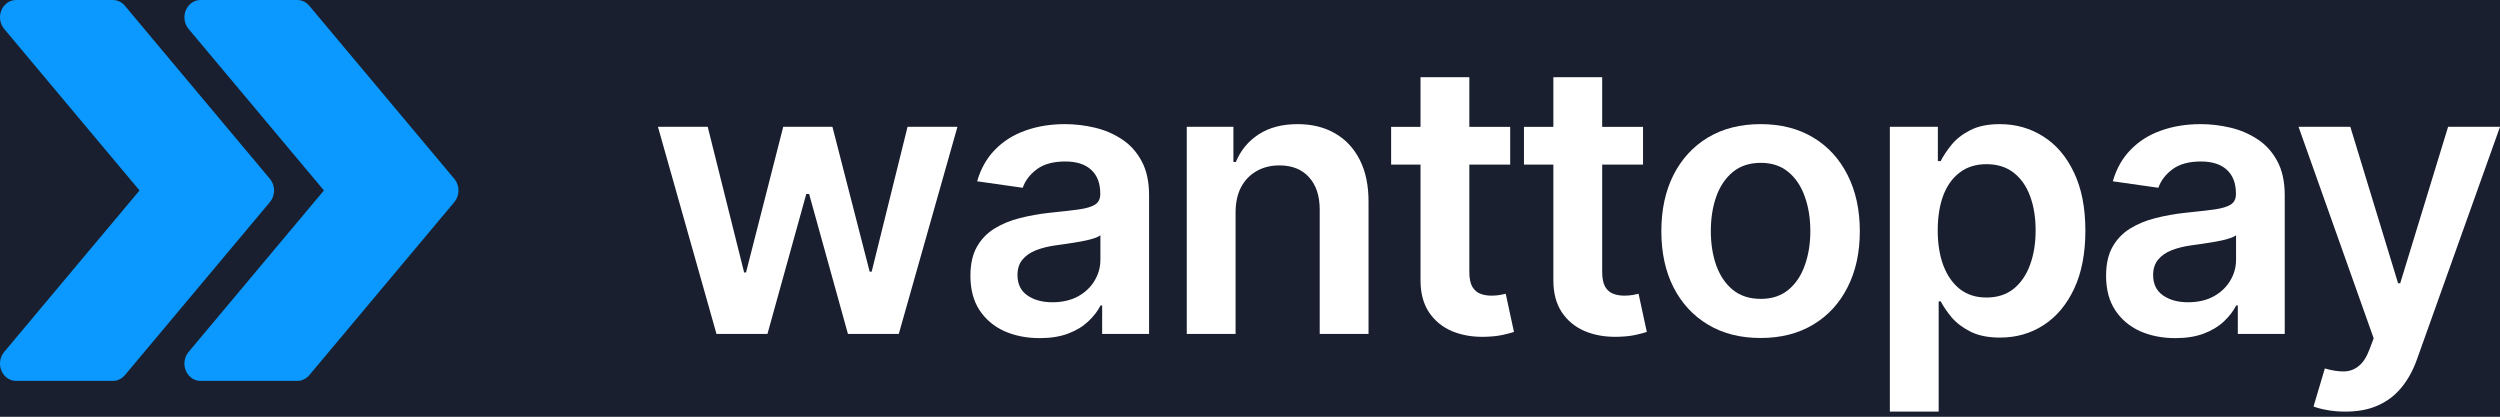
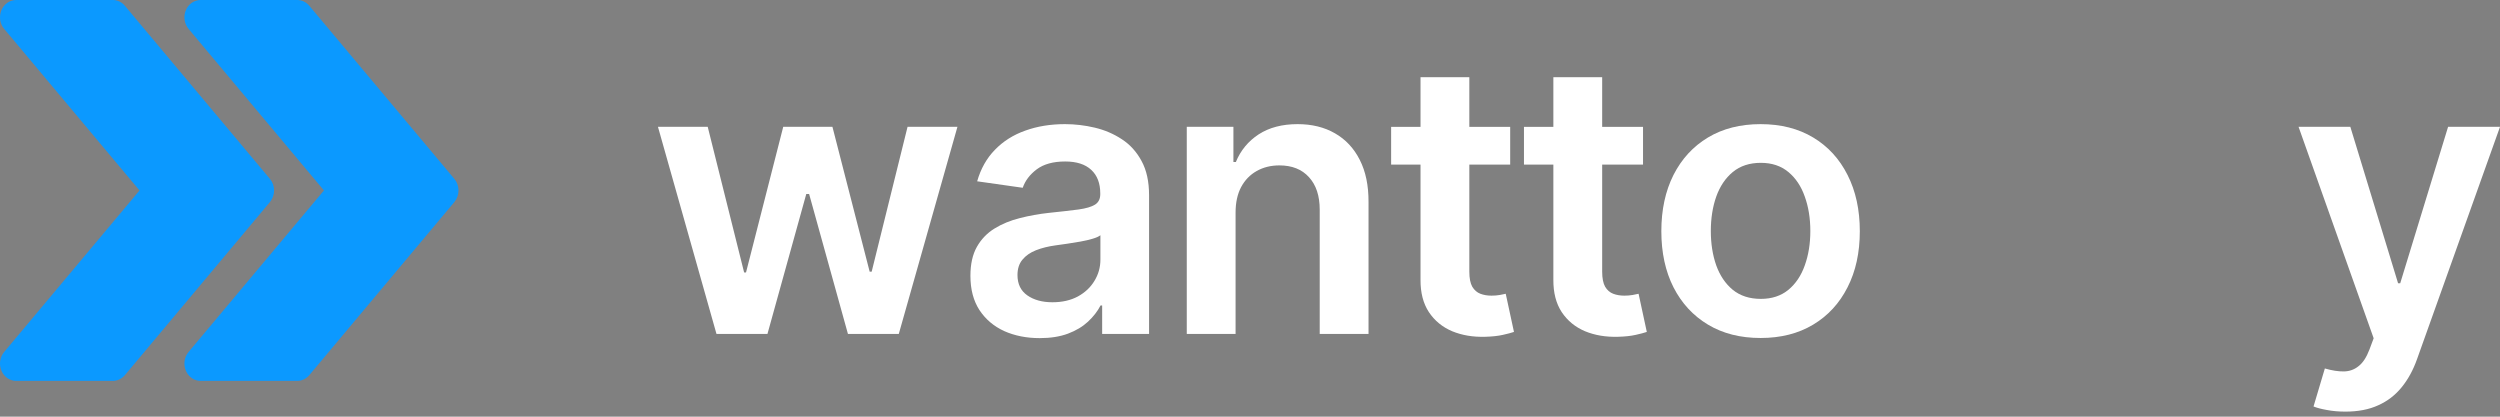
<svg xmlns="http://www.w3.org/2000/svg" width="246" height="41" viewBox="0 0 246 41" fill="none">
  <rect x="0" y="0" width="246" height="41" fill="#808080" stroke="none" />
  <g clip-path="url(#clip0_8_169)">
-     <rect width="246" height="41" fill="#191F2F" />
    <path fill-rule="evenodd" clip-rule="evenodd" d="M12.286 0.566L26.562 17.602C27.105 18.246 27.105 19.234 26.562 19.882L12.286 36.918C11.982 37.273 11.556 37.48 11.106 37.48H1.588C0.963 37.48 0.395 37.085 0.138 36.468C-0.119 35.855 -0.011 35.136 0.408 34.635L13.729 18.74L0.408 2.842C-0.011 2.344 -0.116 1.625 0.138 1.009C0.395 0.395 0.963 0 1.588 0L11.106 0C11.556 0 11.982 0.204 12.286 0.566ZM30.432 0.566L44.709 17.602C45.251 18.246 45.251 19.234 44.709 19.882L30.432 36.918C30.128 37.273 29.702 37.48 29.252 37.48H19.734C19.109 37.48 18.541 37.085 18.284 36.468C18.027 35.855 18.135 35.136 18.554 34.635L31.875 18.74L18.554 2.842C18.135 2.344 18.03 1.625 18.284 1.009C18.541 0.395 19.109 0 19.734 0L29.252 0C29.702 0 30.128 0.204 30.432 0.566Z" fill="#0B99FF" />
    <path d="M230.782 40.503C230.128 40.503 229.522 40.45 228.964 40.343C228.416 40.246 227.978 40.131 227.651 39.998L228.765 36.257C229.464 36.46 230.088 36.557 230.636 36.549C231.185 36.54 231.667 36.367 232.082 36.031C232.507 35.704 232.865 35.156 233.157 34.386L233.568 33.285L226.178 12.48H231.273L235.97 27.871H236.182L240.892 12.48H246.001L237.841 35.328C237.46 36.407 236.956 37.331 236.328 38.101C235.7 38.879 234.931 39.472 234.019 39.879C233.117 40.295 232.038 40.503 230.782 40.503Z" fill="white" />
-     <path d="M214.058 33.271C212.766 33.271 211.603 33.041 210.568 32.581C209.542 32.112 208.728 31.422 208.127 30.512C207.534 29.6 207.238 28.477 207.238 27.141C207.238 25.991 207.45 25.041 207.875 24.289C208.299 23.537 208.879 22.935 209.613 22.484C210.347 22.033 211.174 21.693 212.094 21.463C213.023 21.224 213.982 21.051 214.973 20.945C216.167 20.821 217.136 20.711 217.879 20.613C218.622 20.507 219.161 20.348 219.497 20.136C219.842 19.915 220.015 19.574 220.015 19.114V19.035C220.015 18.035 219.719 17.261 219.126 16.713C218.533 16.164 217.68 15.89 216.565 15.89C215.389 15.89 214.456 16.147 213.766 16.66C213.085 17.173 212.625 17.779 212.386 18.477L207.901 17.84C208.255 16.602 208.839 15.567 209.653 14.736C210.466 13.896 211.461 13.267 212.638 12.852C213.814 12.427 215.115 12.215 216.539 12.215C217.52 12.215 218.498 12.33 219.471 12.56C220.444 12.79 221.333 13.17 222.138 13.701C222.943 14.223 223.588 14.935 224.075 15.837C224.57 16.739 224.818 17.867 224.818 19.22V32.86H220.201V30.06H220.041C219.749 30.627 219.338 31.157 218.807 31.652C218.286 32.139 217.627 32.533 216.831 32.833C216.043 33.125 215.119 33.271 214.058 33.271ZM215.305 29.742C216.269 29.742 217.105 29.552 217.812 29.171C218.52 28.782 219.064 28.269 219.444 27.632C219.834 26.995 220.028 26.301 220.028 25.549V23.148C219.878 23.271 219.621 23.387 219.259 23.493C218.905 23.599 218.507 23.692 218.064 23.771C217.622 23.851 217.184 23.922 216.751 23.984C216.318 24.046 215.942 24.099 215.623 24.143C214.907 24.24 214.265 24.399 213.699 24.62C213.133 24.842 212.686 25.151 212.359 25.549C212.032 25.938 211.868 26.443 211.868 27.062C211.868 27.946 212.191 28.614 212.837 29.065C213.483 29.516 214.305 29.742 215.305 29.742Z" fill="white" />
-     <path d="M185.962 40.502V12.48H190.686V15.85H190.964C191.212 15.355 191.561 14.829 192.012 14.271C192.464 13.705 193.074 13.223 193.843 12.825C194.613 12.418 195.595 12.215 196.789 12.215C198.363 12.215 199.783 12.617 201.048 13.422C202.322 14.218 203.33 15.399 204.073 16.965C204.825 18.522 205.201 20.432 205.201 22.697C205.201 24.934 204.834 26.836 204.1 28.402C203.365 29.968 202.366 31.162 201.101 31.984C199.836 32.807 198.403 33.218 196.802 33.218C195.635 33.218 194.666 33.024 193.896 32.634C193.127 32.245 192.508 31.776 192.039 31.228C191.579 30.671 191.221 30.144 190.964 29.649H190.765V40.502H185.962ZM190.672 22.67C190.672 23.988 190.858 25.142 191.23 26.133C191.61 27.124 192.154 27.898 192.862 28.455C193.578 29.003 194.445 29.277 195.462 29.277C196.524 29.277 197.413 28.994 198.129 28.428C198.845 27.853 199.385 27.071 199.748 26.08C200.119 25.08 200.305 23.944 200.305 22.67C200.305 21.405 200.124 20.282 199.761 19.3C199.398 18.318 198.859 17.549 198.142 16.991C197.426 16.434 196.532 16.155 195.462 16.155C194.436 16.155 193.565 16.425 192.848 16.965C192.132 17.504 191.588 18.261 191.216 19.234C190.854 20.207 190.672 21.352 190.672 22.67Z" fill="white" />
    <path d="M173.241 33.258C171.251 33.258 169.526 32.82 168.066 31.944C166.607 31.069 165.475 29.844 164.67 28.269C163.874 26.695 163.476 24.855 163.476 22.75C163.476 20.645 163.874 18.8 164.67 17.217C165.475 15.634 166.607 14.404 168.066 13.528C169.526 12.653 171.251 12.215 173.241 12.215C175.231 12.215 176.956 12.653 178.415 13.528C179.875 14.404 181.003 15.634 181.799 17.217C182.604 18.8 183.006 20.645 183.006 22.75C183.006 24.855 182.604 26.695 181.799 28.269C181.003 29.844 179.875 31.069 178.415 31.944C176.956 32.82 175.231 33.258 173.241 33.258ZM173.267 29.41C174.347 29.41 175.249 29.114 175.974 28.521C176.699 27.92 177.239 27.115 177.593 26.107C177.955 25.098 178.137 23.975 178.137 22.736C178.137 21.489 177.955 20.361 177.593 19.353C177.239 18.336 176.699 17.526 175.974 16.925C175.249 16.323 174.347 16.023 173.267 16.023C172.162 16.023 171.242 16.323 170.508 16.925C169.782 17.526 169.238 18.336 168.876 19.353C168.522 20.361 168.345 21.489 168.345 22.736C168.345 23.975 168.522 25.098 168.876 26.107C169.238 27.115 169.782 27.92 170.508 28.521C171.242 29.114 172.162 29.41 173.267 29.41Z" fill="white" />
    <path d="M161.674 12.481V16.196H149.958V12.481H161.674ZM152.851 7.598H157.654V26.731C157.654 27.376 157.751 27.872 157.946 28.217C158.149 28.553 158.415 28.783 158.742 28.907C159.069 29.03 159.432 29.092 159.83 29.092C160.131 29.092 160.405 29.07 160.652 29.026C160.909 28.982 161.104 28.942 161.236 28.907L162.046 32.661C161.789 32.75 161.422 32.847 160.944 32.953C160.476 33.059 159.901 33.121 159.22 33.139C158.017 33.175 156.933 32.993 155.969 32.595C155.005 32.188 154.24 31.56 153.673 30.711C153.116 29.862 152.842 28.8 152.851 27.527V7.598Z" fill="white" />
    <path d="M148.602 12.481V16.196H136.887V12.481H148.602ZM139.779 7.598H144.582V26.731C144.582 27.376 144.679 27.872 144.874 28.217C145.077 28.553 145.343 28.783 145.67 28.907C145.997 29.03 146.36 29.092 146.758 29.092C147.059 29.092 147.333 29.07 147.581 29.026C147.837 28.982 148.032 28.942 148.164 28.907L148.974 32.661C148.717 32.75 148.35 32.847 147.873 32.953C147.404 33.059 146.829 33.121 146.148 33.139C144.945 33.175 143.861 32.993 142.897 32.595C141.933 32.188 141.168 31.56 140.602 30.711C140.044 29.862 139.77 28.8 139.779 27.527V7.598Z" fill="white" />
    <path d="M121.581 20.919V32.86H116.778V12.48H121.368V15.943H121.607C122.076 14.802 122.824 13.896 123.85 13.223C124.884 12.551 126.163 12.215 127.684 12.215C129.09 12.215 130.316 12.516 131.359 13.117C132.412 13.719 133.226 14.59 133.801 15.731C134.384 16.872 134.672 18.256 134.663 19.884V32.86H129.86V20.627C129.86 19.265 129.506 18.199 128.799 17.429C128.1 16.66 127.131 16.275 125.893 16.275C125.053 16.275 124.305 16.461 123.651 16.832C123.005 17.195 122.496 17.721 122.125 18.411C121.762 19.101 121.581 19.937 121.581 20.919Z" fill="white" />
    <path d="M102.309 33.271C101.018 33.271 99.854 33.041 98.82 32.581C97.793 32.112 96.98 31.422 96.378 30.512C95.786 29.6 95.489 28.477 95.489 27.141C95.489 25.991 95.701 25.041 96.126 24.289C96.551 23.537 97.13 22.935 97.864 22.484C98.598 22.033 99.425 21.693 100.345 21.463C101.274 21.224 102.234 21.051 103.225 20.945C104.419 20.821 105.387 20.711 106.13 20.613C106.873 20.507 107.413 20.348 107.749 20.136C108.094 19.915 108.266 19.574 108.266 19.114V19.035C108.266 18.035 107.97 17.261 107.377 16.713C106.785 16.164 105.931 15.89 104.817 15.89C103.64 15.89 102.707 16.147 102.017 16.66C101.336 17.173 100.876 17.779 100.637 18.477L96.153 17.84C96.507 16.602 97.09 15.567 97.904 14.736C98.718 13.896 99.713 13.267 100.889 12.852C102.066 12.427 103.366 12.215 104.79 12.215C105.772 12.215 106.749 12.33 107.722 12.56C108.695 12.79 109.584 13.17 110.389 13.701C111.194 14.223 111.84 14.935 112.326 15.837C112.822 16.739 113.069 17.867 113.069 19.22V32.86H108.452V30.06H108.293C108.001 30.627 107.59 31.157 107.059 31.652C106.537 32.139 105.878 32.533 105.082 32.833C104.295 33.125 103.37 33.271 102.309 33.271ZM103.556 29.742C104.52 29.742 105.356 29.552 106.064 29.171C106.772 28.782 107.316 28.269 107.696 27.632C108.085 26.995 108.28 26.301 108.28 25.549V23.148C108.129 23.271 107.873 23.387 107.51 23.493C107.156 23.599 106.758 23.692 106.316 23.771C105.874 23.851 105.436 23.922 105.002 23.984C104.569 24.046 104.193 24.099 103.875 24.143C103.158 24.24 102.517 24.399 101.951 24.62C101.385 24.842 100.938 25.151 100.611 25.549C100.283 25.938 100.12 26.443 100.12 27.062C100.12 27.946 100.443 28.614 101.088 29.065C101.734 29.516 102.557 29.742 103.556 29.742Z" fill="white" />
    <path d="M70.502 32.86L64.743 12.48H69.639L73.222 26.81H73.408L77.07 12.48H81.912L85.574 26.73H85.773L89.303 12.48H94.212L88.44 32.86H83.438L79.617 19.088H79.338L75.517 32.86H70.502Z" fill="white" />
  </g>
  <defs>
    <clipPath id="clip0_8_169">
      <rect width="246" height="41" fill="white" />
    </clipPath>
  </defs>
</svg>